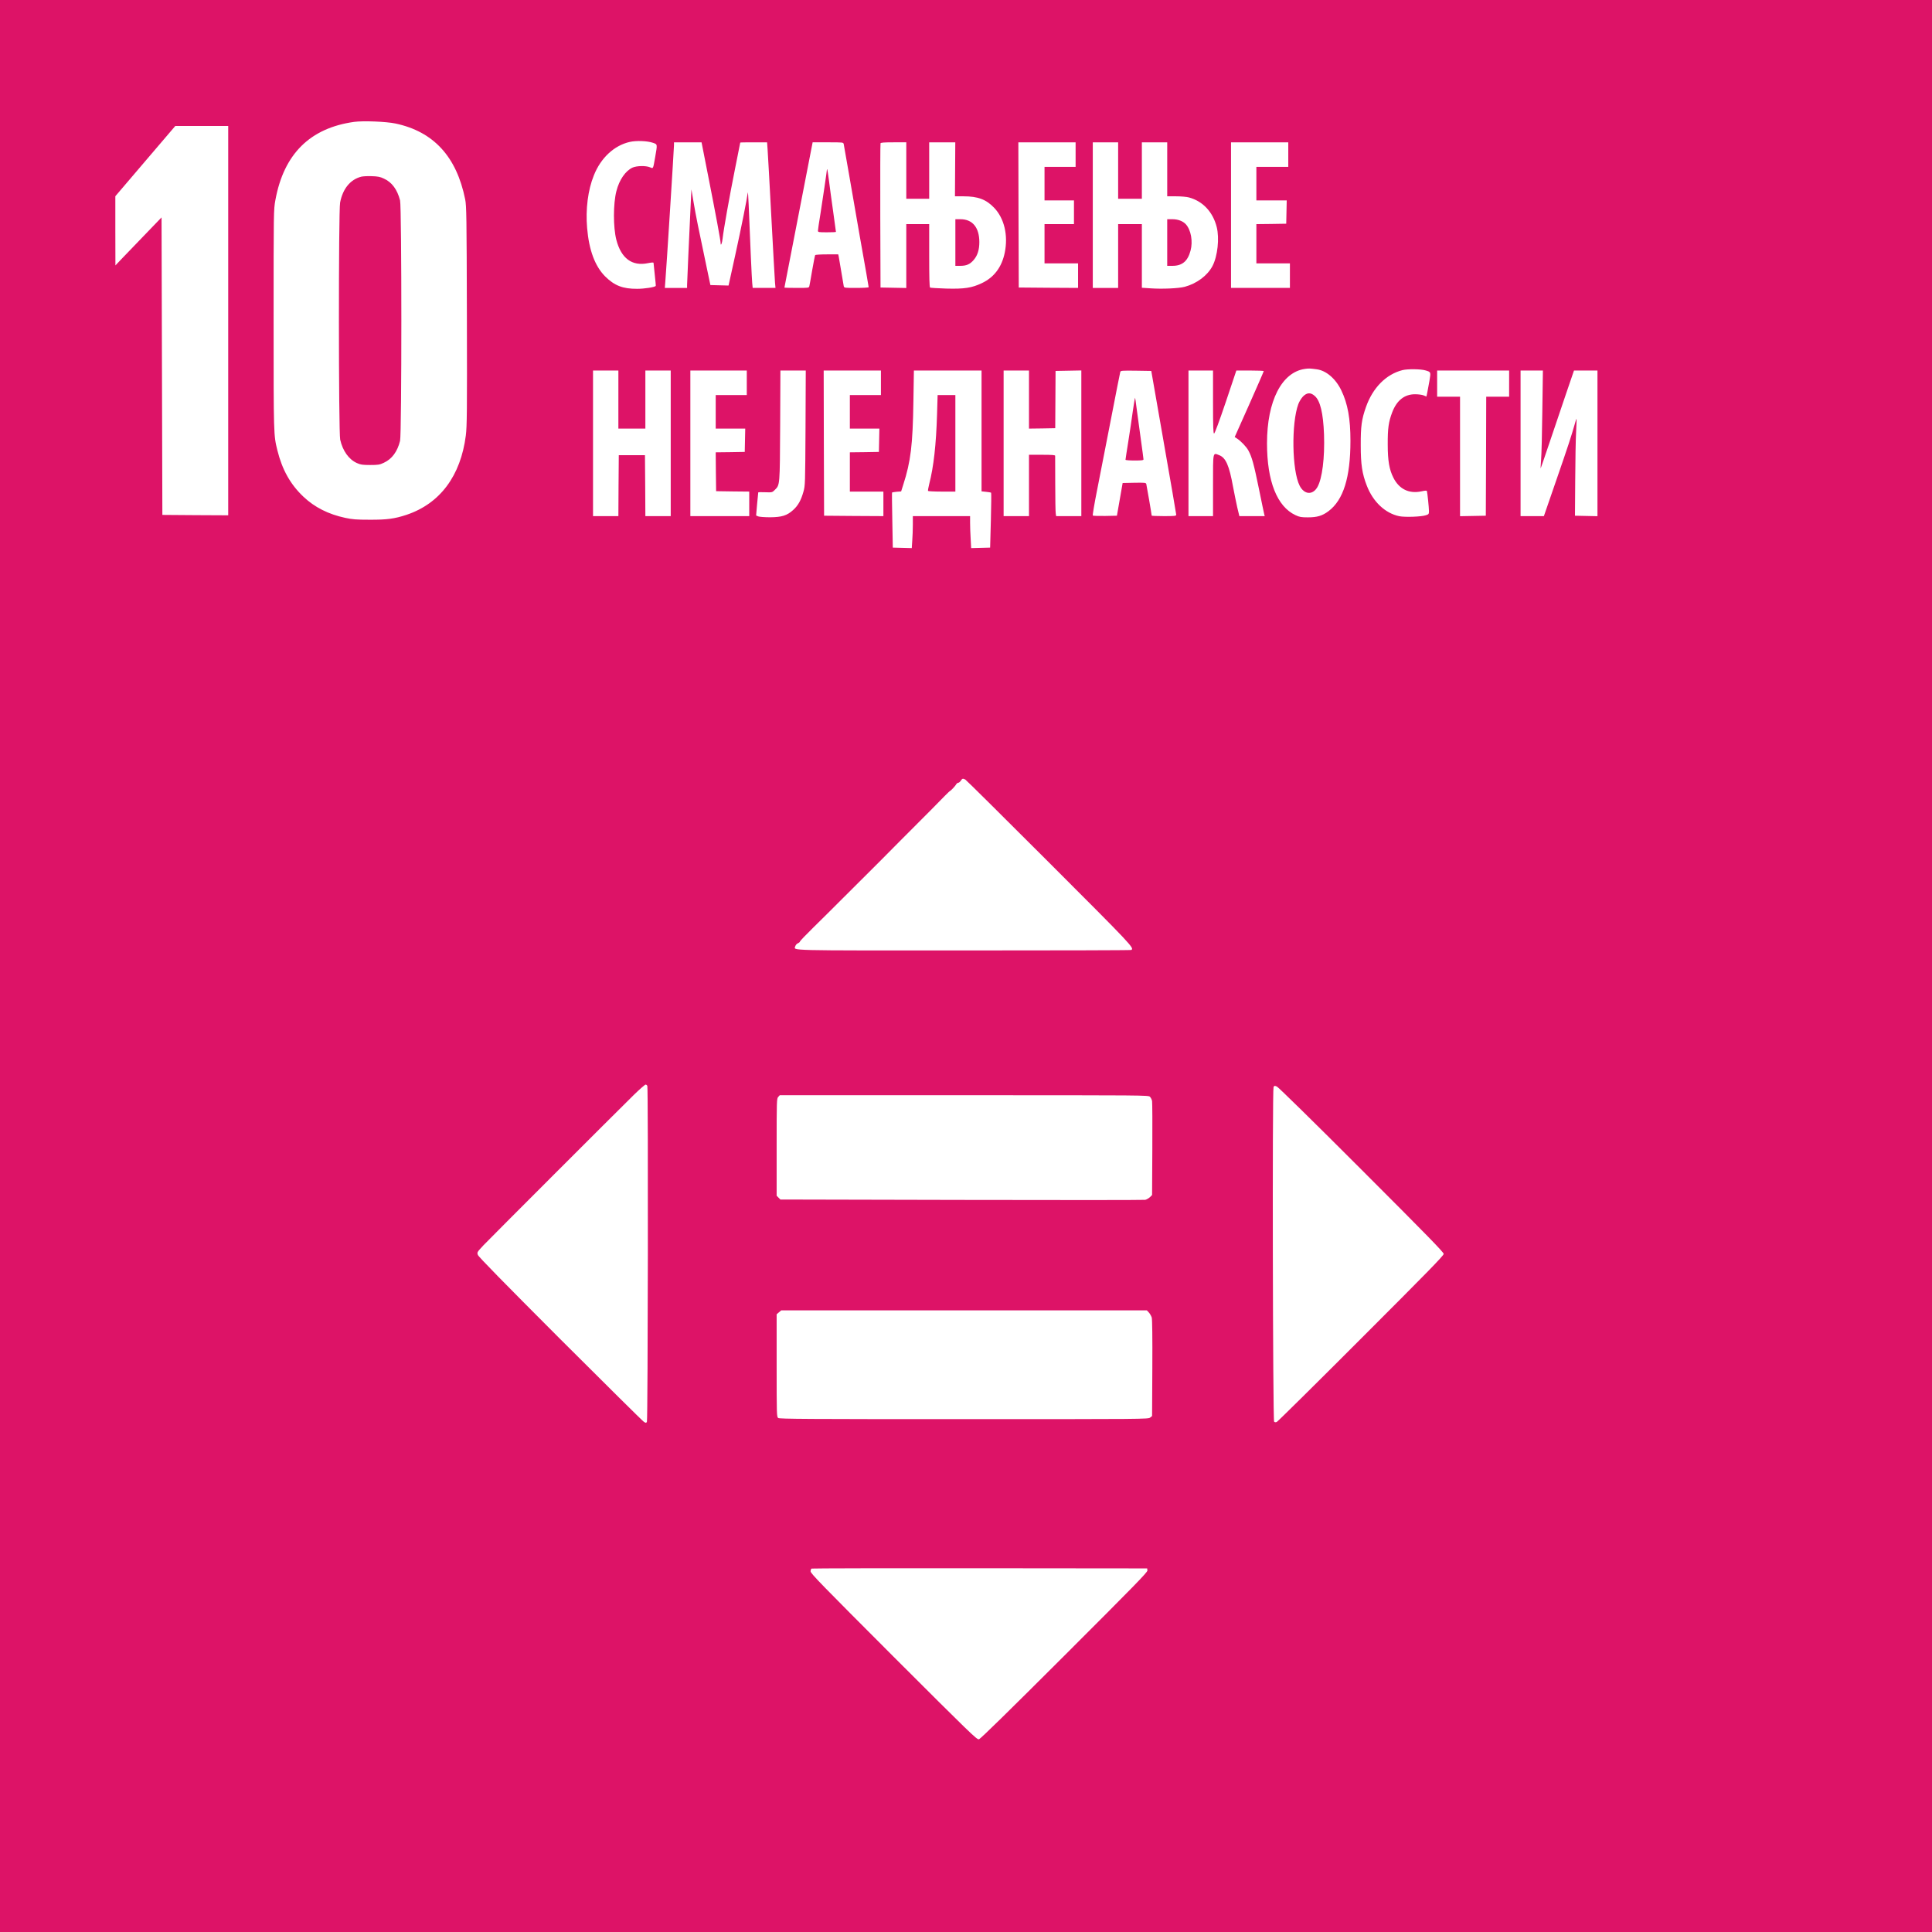
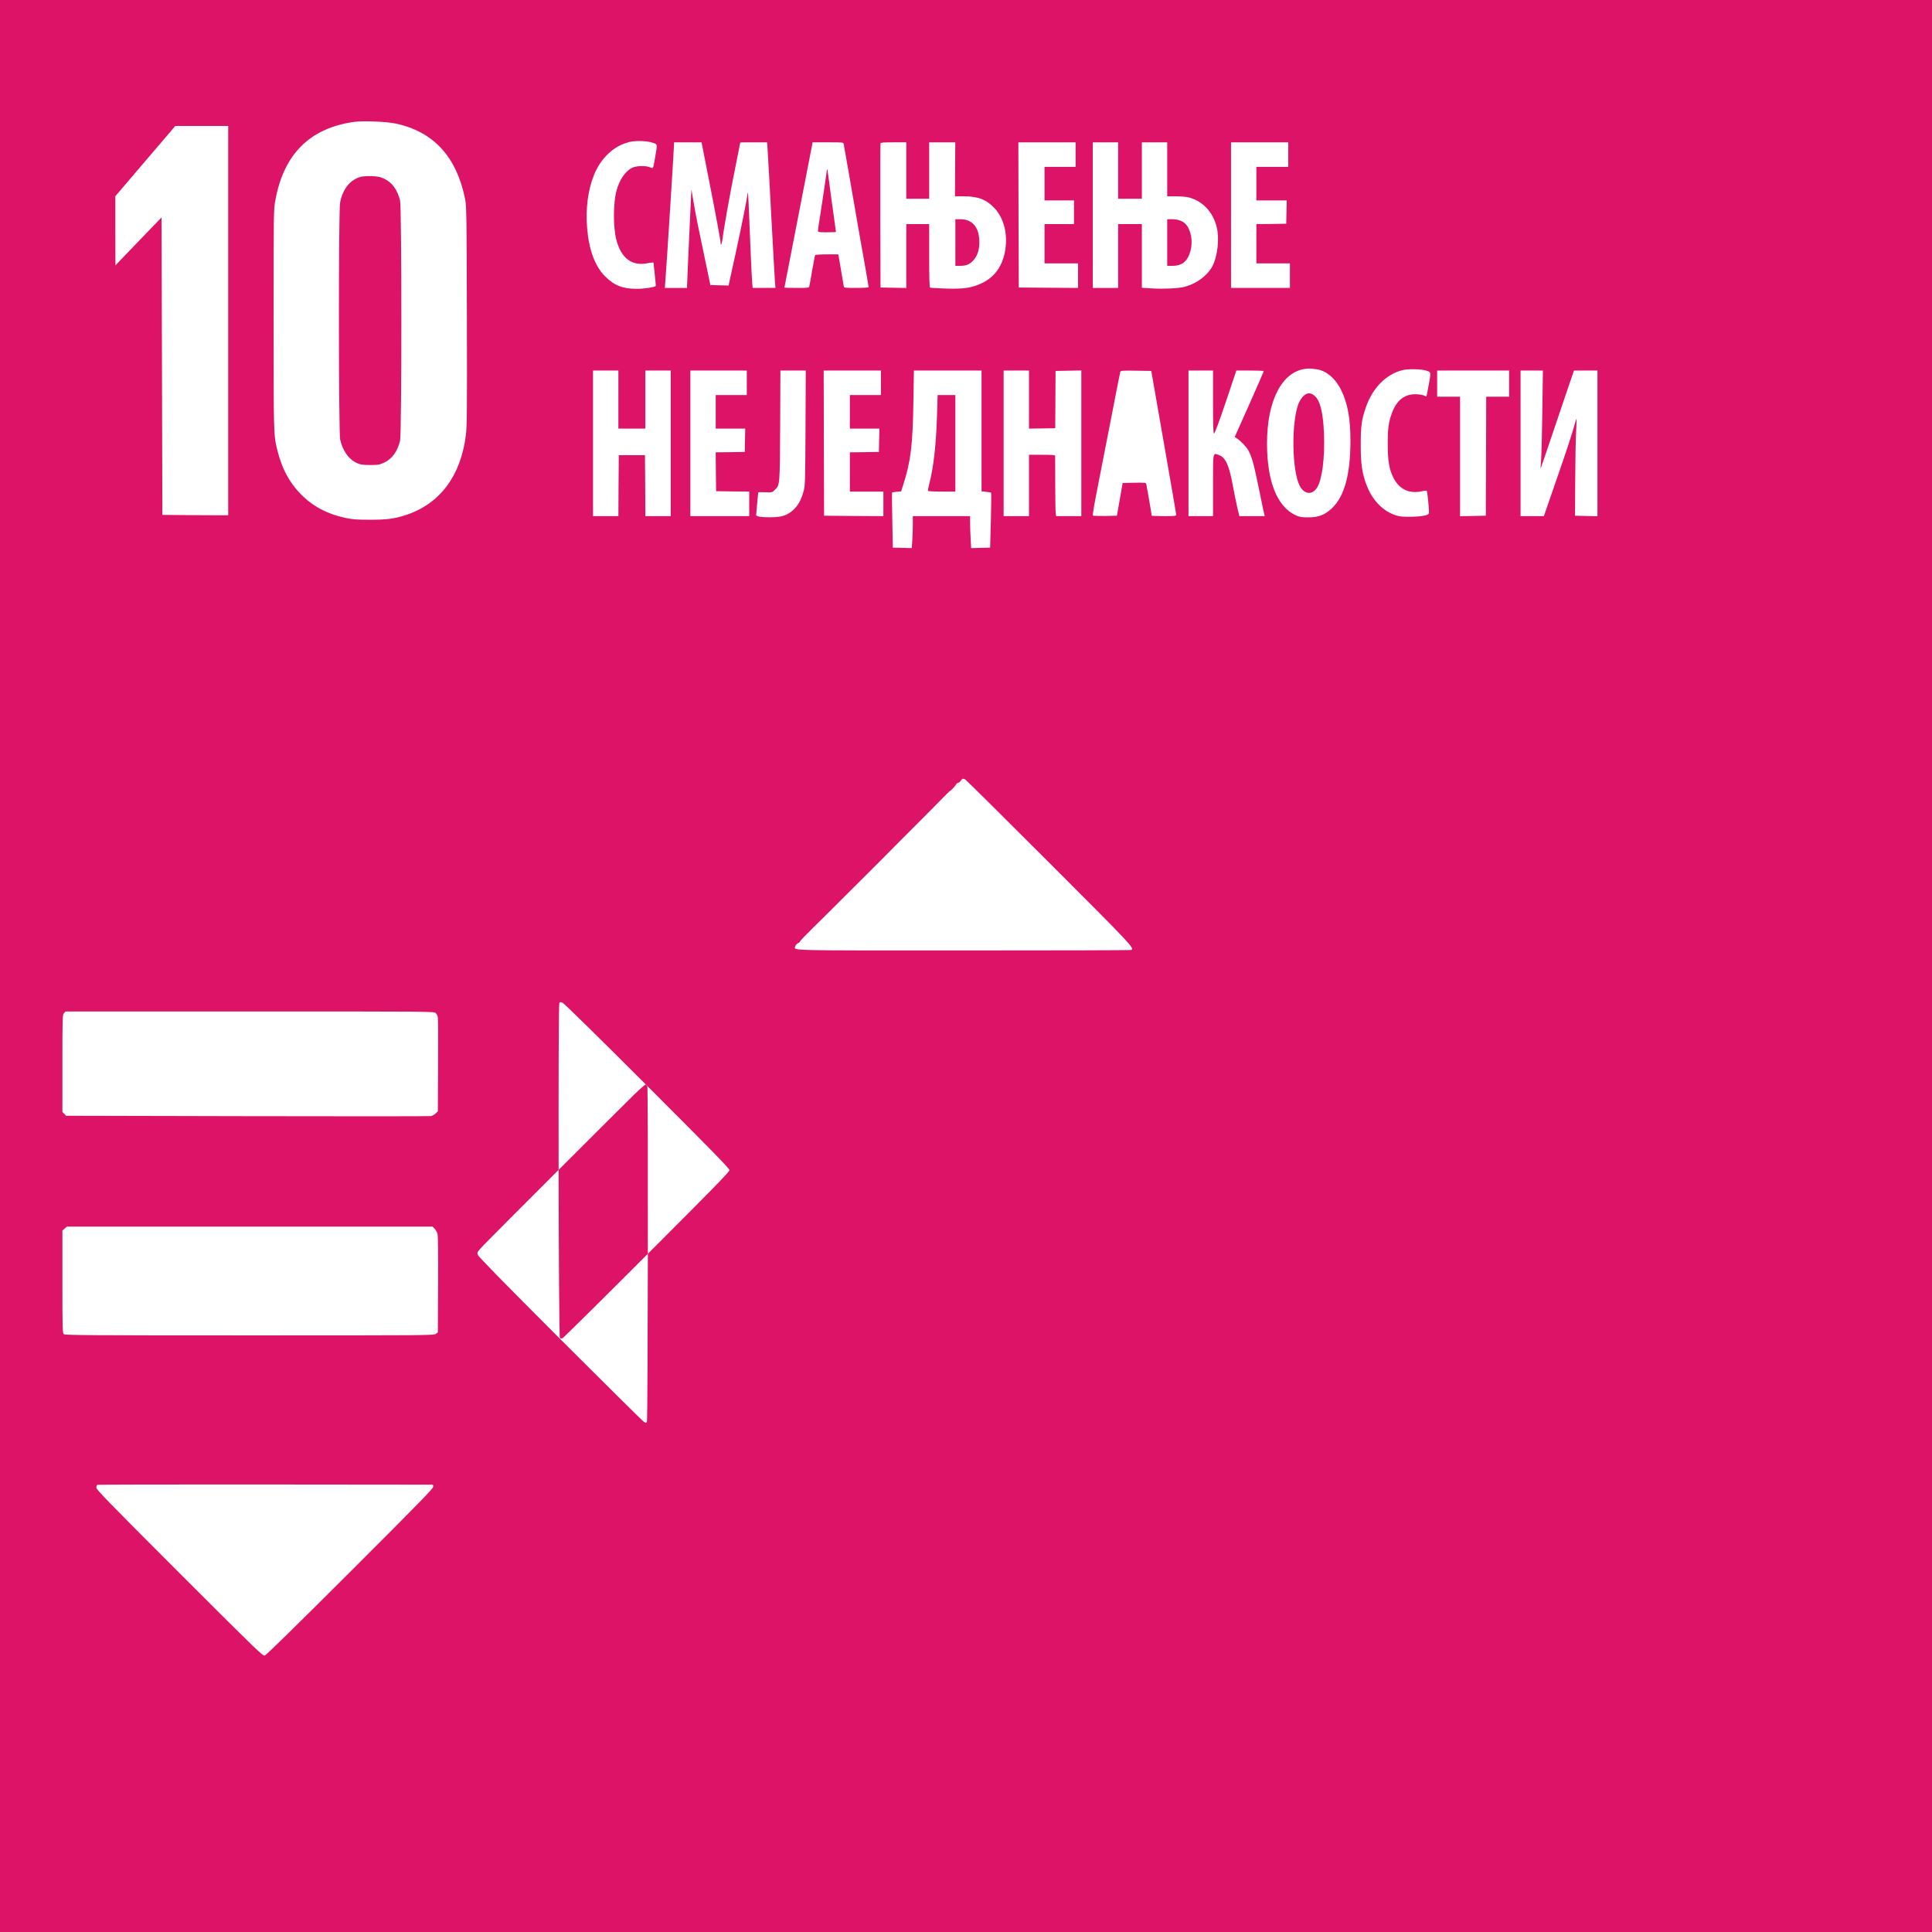
<svg xmlns="http://www.w3.org/2000/svg" version="1.0" width="2362pt" height="2362pt" viewBox="0 0 2362 2362" preserveAspectRatio="xMidYMid meet">
  <g transform="translate(0,2362) scale(0.1,-0.1)" fill="#dd1367" stroke="none">
-     <path d="M0 11810 l0 -11810 11810 0 11810 0 0 11810 0 11810 -11810 0 -11810 0 0 -11810z m4835 10300 c466 -99 747 -405 852 -927 16 -81 18 -197 21 -1423 3 -1184 1 -1350 -13 -1464 -63 -494 -316 -833 -725 -970 -145 -48 -239 -61 -450 -60 -163 0 -212 4 -300 23 -205 44 -374 129 -510 258 -160 151 -260 330 -319 568 -46 188 -46 175 -46 1595 0 1341 0 1345 22 1465 103 562 423 880 963 955 110 15 391 4 505 -20z m-2045 -2410 l0 -2380 -402 2 -403 3 -5 1818 -5 1819 -210 -218 c-115 -119 -242 -251 -282 -293 l-72 -76 -1 423 0 423 366 429 367 430 323 0 324 0 0 -2380z m5193 2174 c56 -19 55 -14 27 -174 -27 -152 -22 -142 -64 -125 -51 21 -161 19 -213 -4 -86 -40 -162 -149 -197 -287 -40 -154 -40 -443 -1 -595 59 -229 193 -327 388 -286 46 9 67 10 67 3 0 -6 7 -71 15 -145 8 -74 14 -136 12 -137 -15 -16 -140 -35 -227 -35 -176 -1 -278 39 -392 152 -124 125 -197 320 -220 591 -20 229 10 466 82 643 85 215 249 367 440 410 79 18 214 13 283 -11z m675 -406 c92 -467 152 -789 152 -819 0 -45 18 -5 24 53 13 115 85 519 151 848 36 178 65 325 65 327 0 2 74 3 164 3 l164 0 6 -82 c4 -46 24 -418 46 -828 22 -410 42 -773 45 -807 l6 -63 -140 0 -139 0 -6 63 c-5 56 -24 468 -43 952 -4 99 -9 167 -11 150 -9 -75 -78 -422 -153 -763 l-82 -373 -111 3 -111 3 -42 200 c-103 487 -138 660 -163 810 l-27 160 -7 -145 c-20 -416 -46 -999 -46 -1027 l0 -33 -136 0 -136 0 6 78 c11 122 106 1630 106 1668 l0 34 169 0 168 0 81 -412z m1657 390 c2 -13 32 -179 65 -370 96 -558 179 -1030 211 -1207 16 -90 29 -168 29 -172 0 -5 -67 -9 -150 -9 -147 0 -150 0 -155 23 -3 12 -16 92 -30 177 -14 85 -28 167 -31 183 l-6 27 -138 0 c-76 0 -141 -4 -144 -9 -3 -4 -19 -86 -36 -182 -16 -96 -32 -184 -35 -196 -5 -23 -8 -23 -155 -23 -83 0 -150 2 -150 4 0 2 54 282 121 623 66 340 143 738 172 886 l52 267 187 0 c186 0 188 0 193 -22z m765 -323 l0 -345 140 0 140 0 0 345 0 345 160 0 159 0 -2 -330 -2 -330 105 0 c176 0 277 -38 375 -141 123 -129 172 -336 129 -547 -36 -177 -130 -302 -279 -373 -124 -59 -214 -73 -437 -67 -102 3 -191 9 -197 12 -8 5 -11 126 -11 392 l0 384 -140 0 -140 0 0 -390 0 -391 -157 3 -158 3 -3 875 c-1 481 0 881 3 888 3 9 45 12 160 12 l155 0 0 -345z m2070 195 l0 -150 -190 0 -190 0 0 -205 0 -205 180 0 180 0 0 -145 0 -145 -180 0 -180 0 0 -240 0 -240 205 0 205 0 0 -150 0 -150 -362 2 -363 3 -3 888 -2 887 350 0 350 0 0 -150z m520 -195 l0 -345 145 0 145 0 0 345 0 345 155 0 155 0 0 -330 0 -330 108 0 c59 0 130 -6 158 -14 168 -45 292 -176 339 -361 35 -138 11 -359 -52 -478 -62 -117 -191 -213 -338 -253 -74 -20 -276 -29 -419 -19 l-106 7 0 389 0 389 -145 0 -145 0 0 -390 0 -390 -155 0 -155 0 0 890 0 890 155 0 155 0 0 -345z m2080 195 l0 -150 -195 0 -195 0 0 -205 0 -205 185 0 186 0 -3 -142 -3 -143 -182 -3 -183 -2 0 -240 0 -240 205 0 205 0 0 -150 0 -150 -360 0 -360 0 0 890 0 890 350 0 350 0 0 -150z m348 -2625 c116 -15 233 -116 301 -259 78 -162 111 -344 111 -616 0 -447 -86 -723 -269 -860 -75 -56 -138 -75 -251 -75 -82 0 -103 4 -152 27 -225 105 -348 414 -348 878 0 518 180 870 464 910 50 7 60 6 144 -5z m1332 -14 c65 -20 64 -18 46 -127 -10 -55 -22 -120 -27 -146 l-10 -46 -34 14 c-19 8 -66 14 -105 14 -129 0 -223 -74 -279 -220 -45 -119 -56 -196 -55 -395 0 -198 19 -306 69 -405 71 -141 192 -199 343 -167 45 10 65 11 67 3 6 -20 25 -203 25 -244 0 -36 -3 -40 -37 -51 -55 -19 -257 -26 -326 -12 -172 36 -321 176 -397 374 -57 146 -74 259 -74 492 -1 233 11 319 64 469 83 236 246 400 446 451 66 16 225 14 284 -4z m-9870 -356 l0 -355 165 0 165 0 0 355 0 355 155 0 155 0 0 -890 0 -890 -155 0 -155 0 -2 373 -3 372 -160 0 -160 0 -3 -372 -2 -373 -155 0 -155 0 0 890 0 890 155 0 155 0 0 -355z m1570 205 l0 -150 -190 0 -190 0 0 -205 0 -205 180 0 181 0 -3 -142 -3 -143 -178 -3 -177 -2 2 -238 3 -237 203 -3 202 -2 0 -150 0 -150 -360 0 -360 0 0 890 0 890 345 0 345 0 0 -150z m718 -552 c-4 -689 -4 -705 -26 -781 -29 -104 -66 -169 -125 -222 -75 -68 -138 -88 -282 -89 -68 0 -131 5 -146 11 l-25 11 12 139 c7 76 13 140 14 143 0 3 38 4 85 2 85 -3 86 -3 119 30 61 61 60 49 64 786 l3 672 155 0 155 0 -3 -702z m922 552 l0 -150 -190 0 -190 0 0 -205 0 -205 180 0 181 0 -3 -142 -3 -143 -177 -3 -178 -2 0 -240 0 -240 205 0 205 0 0 -150 0 -150 -362 2 -363 3 -3 888 -2 887 350 0 350 0 0 -150z m1230 -589 l0 -738 56 -6 c31 -3 58 -8 61 -11 3 -3 2 -155 -3 -338 l-9 -333 -116 -3 -116 -3 -6 113 c-4 62 -7 150 -7 196 l0 82 -350 0 -350 0 0 -103 c0 -57 -3 -145 -7 -196 l-6 -92 -116 3 -116 3 -6 335 c-4 184 -5 337 -3 339 2 2 28 6 57 9 l54 4 26 82 c92 286 116 486 124 1019 l6 377 413 0 414 0 0 -739z m580 384 l0 -355 160 2 161 3 2 350 2 350 158 3 157 3 0 -891 0 -890 -154 0 -154 0 -5 33 c-3 17 -6 181 -6 362 0 182 -1 336 -1 343 0 9 -39 12 -160 12 l-160 0 0 -375 0 -375 -155 0 -155 0 0 890 0 890 155 0 155 0 0 -355z m1647 -520 c84 -478 153 -878 153 -887 0 -16 -14 -18 -150 -18 -82 0 -150 3 -150 6 0 13 -61 370 -66 387 -5 16 -19 17 -147 15 l-142 -3 -35 -200 -35 -200 -144 -3 c-80 -1 -147 1 -151 5 -4 4 19 143 52 308 32 165 108 554 169 865 60 311 112 573 115 583 5 16 21 17 192 15 l187 -3 152 -870z m603 490 c0 -311 3 -385 13 -385 8 0 60 140 143 385 l129 385 167 0 c93 0 168 -3 168 -7 0 -5 -79 -187 -177 -407 l-178 -399 25 -16 c51 -33 117 -102 142 -148 44 -81 67 -166 129 -468 32 -159 62 -300 65 -312 l6 -23 -155 0 -155 0 -26 108 c-13 59 -36 171 -51 250 -47 261 -89 356 -169 387 -80 31 -76 53 -76 -370 l0 -375 -150 0 -150 0 0 890 0 890 150 0 150 0 0 -385z m3620 225 l0 -160 -140 0 -140 0 -2 -727 -3 -728 -157 -3 -158 -3 0 731 0 730 -140 0 -140 0 0 160 0 160 440 0 440 0 0 -160z m406 -332 c-3 -271 -10 -540 -15 -598 -4 -58 -7 -106 -6 -107 1 -2 51 144 112 325 61 180 153 450 203 600 l93 272 143 0 144 0 0 -890 0 -891 -137 3 -138 3 3 435 c1 239 6 505 11 590 4 85 7 157 5 159 -2 2 -10 -23 -19 -55 -43 -152 -85 -281 -227 -691 l-153 -443 -142 0 -143 0 0 890 0 890 136 0 137 0 -7 -492z m-7054 -4509 c11 -6 474 -465 1029 -1020 1012 -1012 1038 -1040 1000 -1063 -5 -4 -926 -6 -2047 -6 -2211 0 -2075 -4 -2061 52 4 14 18 30 32 36 14 6 25 16 25 22 0 5 73 82 163 170 194 191 119 117 483 480 168 168 313 312 322 321 9 8 65 65 124 125 59 60 112 114 118 119 10 9 362 363 392 393 150 154 228 232 232 232 8 0 66 61 76 81 6 10 17 19 25 19 8 0 22 11 31 25 18 28 26 30 56 14z m-3888 -3746 c12 -29 7 -4083 -5 -4104 -9 -18 -11 -18 -37 -2 -15 9 -475 465 -1023 1012 -694 695 -999 1006 -1007 1029 -11 32 -10 33 71 120 84 88 1611 1615 1840 1840 69 67 132 122 140 122 8 0 18 -8 21 -17z m8732 -1024 c805 -805 1004 -1009 1004 -1029 0 -21 -200 -225 -1010 -1035 -555 -556 -1019 -1014 -1030 -1019 -14 -6 -25 -5 -33 3 -16 16 -23 4061 -7 4091 9 17 13 18 41 6 18 -8 457 -438 1035 -1017z m-2587 892 c11 -11 23 -35 26 -53 3 -18 5 -284 3 -590 l-3 -558 -26 -26 c-15 -14 -41 -29 -58 -33 -18 -3 -1028 -4 -2246 -1 l-2214 5 -23 23 -23 23 0 593 c0 570 1 595 19 615 l19 21 2254 0 c2218 0 2253 0 2272 -19z m-13 -2638 c13 -14 29 -42 35 -62 6 -24 9 -234 7 -619 l-3 -584 -24 -19 c-23 -19 -73 -19 -2275 -19 -1929 0 -2255 2 -2272 14 -18 14 -19 32 -19 641 l0 627 28 24 28 24 2235 0 2235 0 25 -27z m-18 -3153 c2 -21 -155 -182 -1015 -1041 -693 -692 -1027 -1019 -1045 -1023 -25 -6 -99 66 -1043 1009 -879 880 -1015 1019 -1015 1044 0 16 6 32 13 34 6 3 932 5 2057 4 l2045 -2 3 -25z" />
+     <path d="M0 11810 l0 -11810 11810 0 11810 0 0 11810 0 11810 -11810 0 -11810 0 0 -11810z m4835 10300 c466 -99 747 -405 852 -927 16 -81 18 -197 21 -1423 3 -1184 1 -1350 -13 -1464 -63 -494 -316 -833 -725 -970 -145 -48 -239 -61 -450 -60 -163 0 -212 4 -300 23 -205 44 -374 129 -510 258 -160 151 -260 330 -319 568 -46 188 -46 175 -46 1595 0 1341 0 1345 22 1465 103 562 423 880 963 955 110 15 391 4 505 -20z m-2045 -2410 l0 -2380 -402 2 -403 3 -5 1818 -5 1819 -210 -218 c-115 -119 -242 -251 -282 -293 l-72 -76 -1 423 0 423 366 429 367 430 323 0 324 0 0 -2380z m5193 2174 c56 -19 55 -14 27 -174 -27 -152 -22 -142 -64 -125 -51 21 -161 19 -213 -4 -86 -40 -162 -149 -197 -287 -40 -154 -40 -443 -1 -595 59 -229 193 -327 388 -286 46 9 67 10 67 3 0 -6 7 -71 15 -145 8 -74 14 -136 12 -137 -15 -16 -140 -35 -227 -35 -176 -1 -278 39 -392 152 -124 125 -197 320 -220 591 -20 229 10 466 82 643 85 215 249 367 440 410 79 18 214 13 283 -11z m675 -406 c92 -467 152 -789 152 -819 0 -45 18 -5 24 53 13 115 85 519 151 848 36 178 65 325 65 327 0 2 74 3 164 3 l164 0 6 -82 c4 -46 24 -418 46 -828 22 -410 42 -773 45 -807 l6 -63 -140 0 -139 0 -6 63 c-5 56 -24 468 -43 952 -4 99 -9 167 -11 150 -9 -75 -78 -422 -153 -763 l-82 -373 -111 3 -111 3 -42 200 c-103 487 -138 660 -163 810 l-27 160 -7 -145 c-20 -416 -46 -999 -46 -1027 l0 -33 -136 0 -136 0 6 78 c11 122 106 1630 106 1668 l0 34 169 0 168 0 81 -412z m1657 390 c2 -13 32 -179 65 -370 96 -558 179 -1030 211 -1207 16 -90 29 -168 29 -172 0 -5 -67 -9 -150 -9 -147 0 -150 0 -155 23 -3 12 -16 92 -30 177 -14 85 -28 167 -31 183 l-6 27 -138 0 c-76 0 -141 -4 -144 -9 -3 -4 -19 -86 -36 -182 -16 -96 -32 -184 -35 -196 -5 -23 -8 -23 -155 -23 -83 0 -150 2 -150 4 0 2 54 282 121 623 66 340 143 738 172 886 l52 267 187 0 c186 0 188 0 193 -22z m765 -323 l0 -345 140 0 140 0 0 345 0 345 160 0 159 0 -2 -330 -2 -330 105 0 c176 0 277 -38 375 -141 123 -129 172 -336 129 -547 -36 -177 -130 -302 -279 -373 -124 -59 -214 -73 -437 -67 -102 3 -191 9 -197 12 -8 5 -11 126 -11 392 l0 384 -140 0 -140 0 0 -390 0 -391 -157 3 -158 3 -3 875 c-1 481 0 881 3 888 3 9 45 12 160 12 l155 0 0 -345z m2070 195 l0 -150 -190 0 -190 0 0 -205 0 -205 180 0 180 0 0 -145 0 -145 -180 0 -180 0 0 -240 0 -240 205 0 205 0 0 -150 0 -150 -362 2 -363 3 -3 888 -2 887 350 0 350 0 0 -150z m520 -195 l0 -345 145 0 145 0 0 345 0 345 155 0 155 0 0 -330 0 -330 108 0 c59 0 130 -6 158 -14 168 -45 292 -176 339 -361 35 -138 11 -359 -52 -478 -62 -117 -191 -213 -338 -253 -74 -20 -276 -29 -419 -19 l-106 7 0 389 0 389 -145 0 -145 0 0 -390 0 -390 -155 0 -155 0 0 890 0 890 155 0 155 0 0 -345z m2080 195 l0 -150 -195 0 -195 0 0 -205 0 -205 185 0 186 0 -3 -142 -3 -143 -182 -3 -183 -2 0 -240 0 -240 205 0 205 0 0 -150 0 -150 -360 0 -360 0 0 890 0 890 350 0 350 0 0 -150z m348 -2625 c116 -15 233 -116 301 -259 78 -162 111 -344 111 -616 0 -447 -86 -723 -269 -860 -75 -56 -138 -75 -251 -75 -82 0 -103 4 -152 27 -225 105 -348 414 -348 878 0 518 180 870 464 910 50 7 60 6 144 -5z m1332 -14 c65 -20 64 -18 46 -127 -10 -55 -22 -120 -27 -146 l-10 -46 -34 14 c-19 8 -66 14 -105 14 -129 0 -223 -74 -279 -220 -45 -119 -56 -196 -55 -395 0 -198 19 -306 69 -405 71 -141 192 -199 343 -167 45 10 65 11 67 3 6 -20 25 -203 25 -244 0 -36 -3 -40 -37 -51 -55 -19 -257 -26 -326 -12 -172 36 -321 176 -397 374 -57 146 -74 259 -74 492 -1 233 11 319 64 469 83 236 246 400 446 451 66 16 225 14 284 -4z m-9870 -356 l0 -355 165 0 165 0 0 355 0 355 155 0 155 0 0 -890 0 -890 -155 0 -155 0 -2 373 -3 372 -160 0 -160 0 -3 -372 -2 -373 -155 0 -155 0 0 890 0 890 155 0 155 0 0 -355z m1570 205 l0 -150 -190 0 -190 0 0 -205 0 -205 180 0 181 0 -3 -142 -3 -143 -178 -3 -177 -2 2 -238 3 -237 203 -3 202 -2 0 -150 0 -150 -360 0 -360 0 0 890 0 890 345 0 345 0 0 -150z m718 -552 c-4 -689 -4 -705 -26 -781 -29 -104 -66 -169 -125 -222 -75 -68 -138 -88 -282 -89 -68 0 -131 5 -146 11 l-25 11 12 139 c7 76 13 140 14 143 0 3 38 4 85 2 85 -3 86 -3 119 30 61 61 60 49 64 786 l3 672 155 0 155 0 -3 -702z m922 552 l0 -150 -190 0 -190 0 0 -205 0 -205 180 0 181 0 -3 -142 -3 -143 -177 -3 -178 -2 0 -240 0 -240 205 0 205 0 0 -150 0 -150 -362 2 -363 3 -3 888 -2 887 350 0 350 0 0 -150z m1230 -589 l0 -738 56 -6 c31 -3 58 -8 61 -11 3 -3 2 -155 -3 -338 l-9 -333 -116 -3 -116 -3 -6 113 c-4 62 -7 150 -7 196 l0 82 -350 0 -350 0 0 -103 c0 -57 -3 -145 -7 -196 l-6 -92 -116 3 -116 3 -6 335 c-4 184 -5 337 -3 339 2 2 28 6 57 9 l54 4 26 82 c92 286 116 486 124 1019 l6 377 413 0 414 0 0 -739z m580 384 l0 -355 160 2 161 3 2 350 2 350 158 3 157 3 0 -891 0 -890 -154 0 -154 0 -5 33 c-3 17 -6 181 -6 362 0 182 -1 336 -1 343 0 9 -39 12 -160 12 l-160 0 0 -375 0 -375 -155 0 -155 0 0 890 0 890 155 0 155 0 0 -355z m1647 -520 c84 -478 153 -878 153 -887 0 -16 -14 -18 -150 -18 -82 0 -150 3 -150 6 0 13 -61 370 -66 387 -5 16 -19 17 -147 15 l-142 -3 -35 -200 -35 -200 -144 -3 c-80 -1 -147 1 -151 5 -4 4 19 143 52 308 32 165 108 554 169 865 60 311 112 573 115 583 5 16 21 17 192 15 l187 -3 152 -870z m603 490 c0 -311 3 -385 13 -385 8 0 60 140 143 385 l129 385 167 0 c93 0 168 -3 168 -7 0 -5 -79 -187 -177 -407 l-178 -399 25 -16 c51 -33 117 -102 142 -148 44 -81 67 -166 129 -468 32 -159 62 -300 65 -312 l6 -23 -155 0 -155 0 -26 108 c-13 59 -36 171 -51 250 -47 261 -89 356 -169 387 -80 31 -76 53 -76 -370 l0 -375 -150 0 -150 0 0 890 0 890 150 0 150 0 0 -385z m3620 225 l0 -160 -140 0 -140 0 -2 -727 -3 -728 -157 -3 -158 -3 0 731 0 730 -140 0 -140 0 0 160 0 160 440 0 440 0 0 -160z m406 -332 c-3 -271 -10 -540 -15 -598 -4 -58 -7 -106 -6 -107 1 -2 51 144 112 325 61 180 153 450 203 600 l93 272 143 0 144 0 0 -890 0 -891 -137 3 -138 3 3 435 c1 239 6 505 11 590 4 85 7 157 5 159 -2 2 -10 -23 -19 -55 -43 -152 -85 -281 -227 -691 l-153 -443 -142 0 -143 0 0 890 0 890 136 0 137 0 -7 -492z m-7054 -4509 c11 -6 474 -465 1029 -1020 1012 -1012 1038 -1040 1000 -1063 -5 -4 -926 -6 -2047 -6 -2211 0 -2075 -4 -2061 52 4 14 18 30 32 36 14 6 25 16 25 22 0 5 73 82 163 170 194 191 119 117 483 480 168 168 313 312 322 321 9 8 65 65 124 125 59 60 112 114 118 119 10 9 362 363 392 393 150 154 228 232 232 232 8 0 66 61 76 81 6 10 17 19 25 19 8 0 22 11 31 25 18 28 26 30 56 14z m-3888 -3746 c12 -29 7 -4083 -5 -4104 -9 -18 -11 -18 -37 -2 -15 9 -475 465 -1023 1012 -694 695 -999 1006 -1007 1029 -11 32 -10 33 71 120 84 88 1611 1615 1840 1840 69 67 132 122 140 122 8 0 18 -8 21 -17z c805 -805 1004 -1009 1004 -1029 0 -21 -200 -225 -1010 -1035 -555 -556 -1019 -1014 -1030 -1019 -14 -6 -25 -5 -33 3 -16 16 -23 4061 -7 4091 9 17 13 18 41 6 18 -8 457 -438 1035 -1017z m-2587 892 c11 -11 23 -35 26 -53 3 -18 5 -284 3 -590 l-3 -558 -26 -26 c-15 -14 -41 -29 -58 -33 -18 -3 -1028 -4 -2246 -1 l-2214 5 -23 23 -23 23 0 593 c0 570 1 595 19 615 l19 21 2254 0 c2218 0 2253 0 2272 -19z m-13 -2638 c13 -14 29 -42 35 -62 6 -24 9 -234 7 -619 l-3 -584 -24 -19 c-23 -19 -73 -19 -2275 -19 -1929 0 -2255 2 -2272 14 -18 14 -19 32 -19 641 l0 627 28 24 28 24 2235 0 2235 0 25 -27z m-18 -3153 c2 -21 -155 -182 -1015 -1041 -693 -692 -1027 -1019 -1045 -1023 -25 -6 -99 66 -1043 1009 -879 880 -1015 1019 -1015 1044 0 16 6 32 13 34 6 3 932 5 2057 4 l2045 -2 3 -25z" />
    <path d="M4417 21460 c-134 -34 -227 -148 -259 -317 -20 -103 -19 -2812 1 -2898 31 -138 106 -242 204 -286 44 -20 69 -24 162 -24 98 0 116 3 167 27 100 46 166 136 199 268 21 82 21 2859 0 2940 -34 133 -100 223 -199 267 -43 21 -75 27 -146 29 -50 2 -108 -1 -129 -6z" />
    <path d="M10110 21549 c0 -15 -56 -394 -80 -546 -17 -101 -30 -192 -30 -203 0 -19 7 -20 110 -20 61 0 110 2 110 5 0 3 -15 115 -34 248 -19 133 -42 303 -51 377 -10 74 -19 137 -21 139 -2 2 -4 2 -4 0z" />
    <path d="M11680 20655 l0 -285 61 0 c75 0 118 19 164 73 46 54 68 123 68 217 0 179 -84 280 -231 280 l-62 0 0 -285z" />
    <path d="M14270 20655 l0 -285 65 0 c118 0 186 57 220 185 31 113 6 254 -58 324 -36 38 -95 61 -164 61 l-63 0 0 -285z" />
    <path d="M15930 18773 c-20 -21 -46 -63 -57 -93 -87 -235 -78 -814 16 -998 56 -109 157 -118 216 -19 60 103 92 360 82 647 -10 259 -46 411 -113 469 -50 45 -95 43 -144 -6z" />
    <path d="M11456 18553 c-11 -366 -41 -639 -96 -852 -10 -41 -17 -78 -14 -83 3 -4 79 -8 170 -8 l164 0 0 590 0 590 -108 0 -109 0 -7 -237z" />
-     <path d="M13850 18598 c-12 -90 -37 -259 -56 -377 -19 -117 -34 -217 -34 -222 0 -5 50 -9 110 -9 88 0 110 3 110 14 0 8 -16 126 -35 263 -19 136 -41 302 -50 367 -8 66 -16 121 -18 123 -2 2 -14 -70 -27 -159z" />
  </g>
</svg>